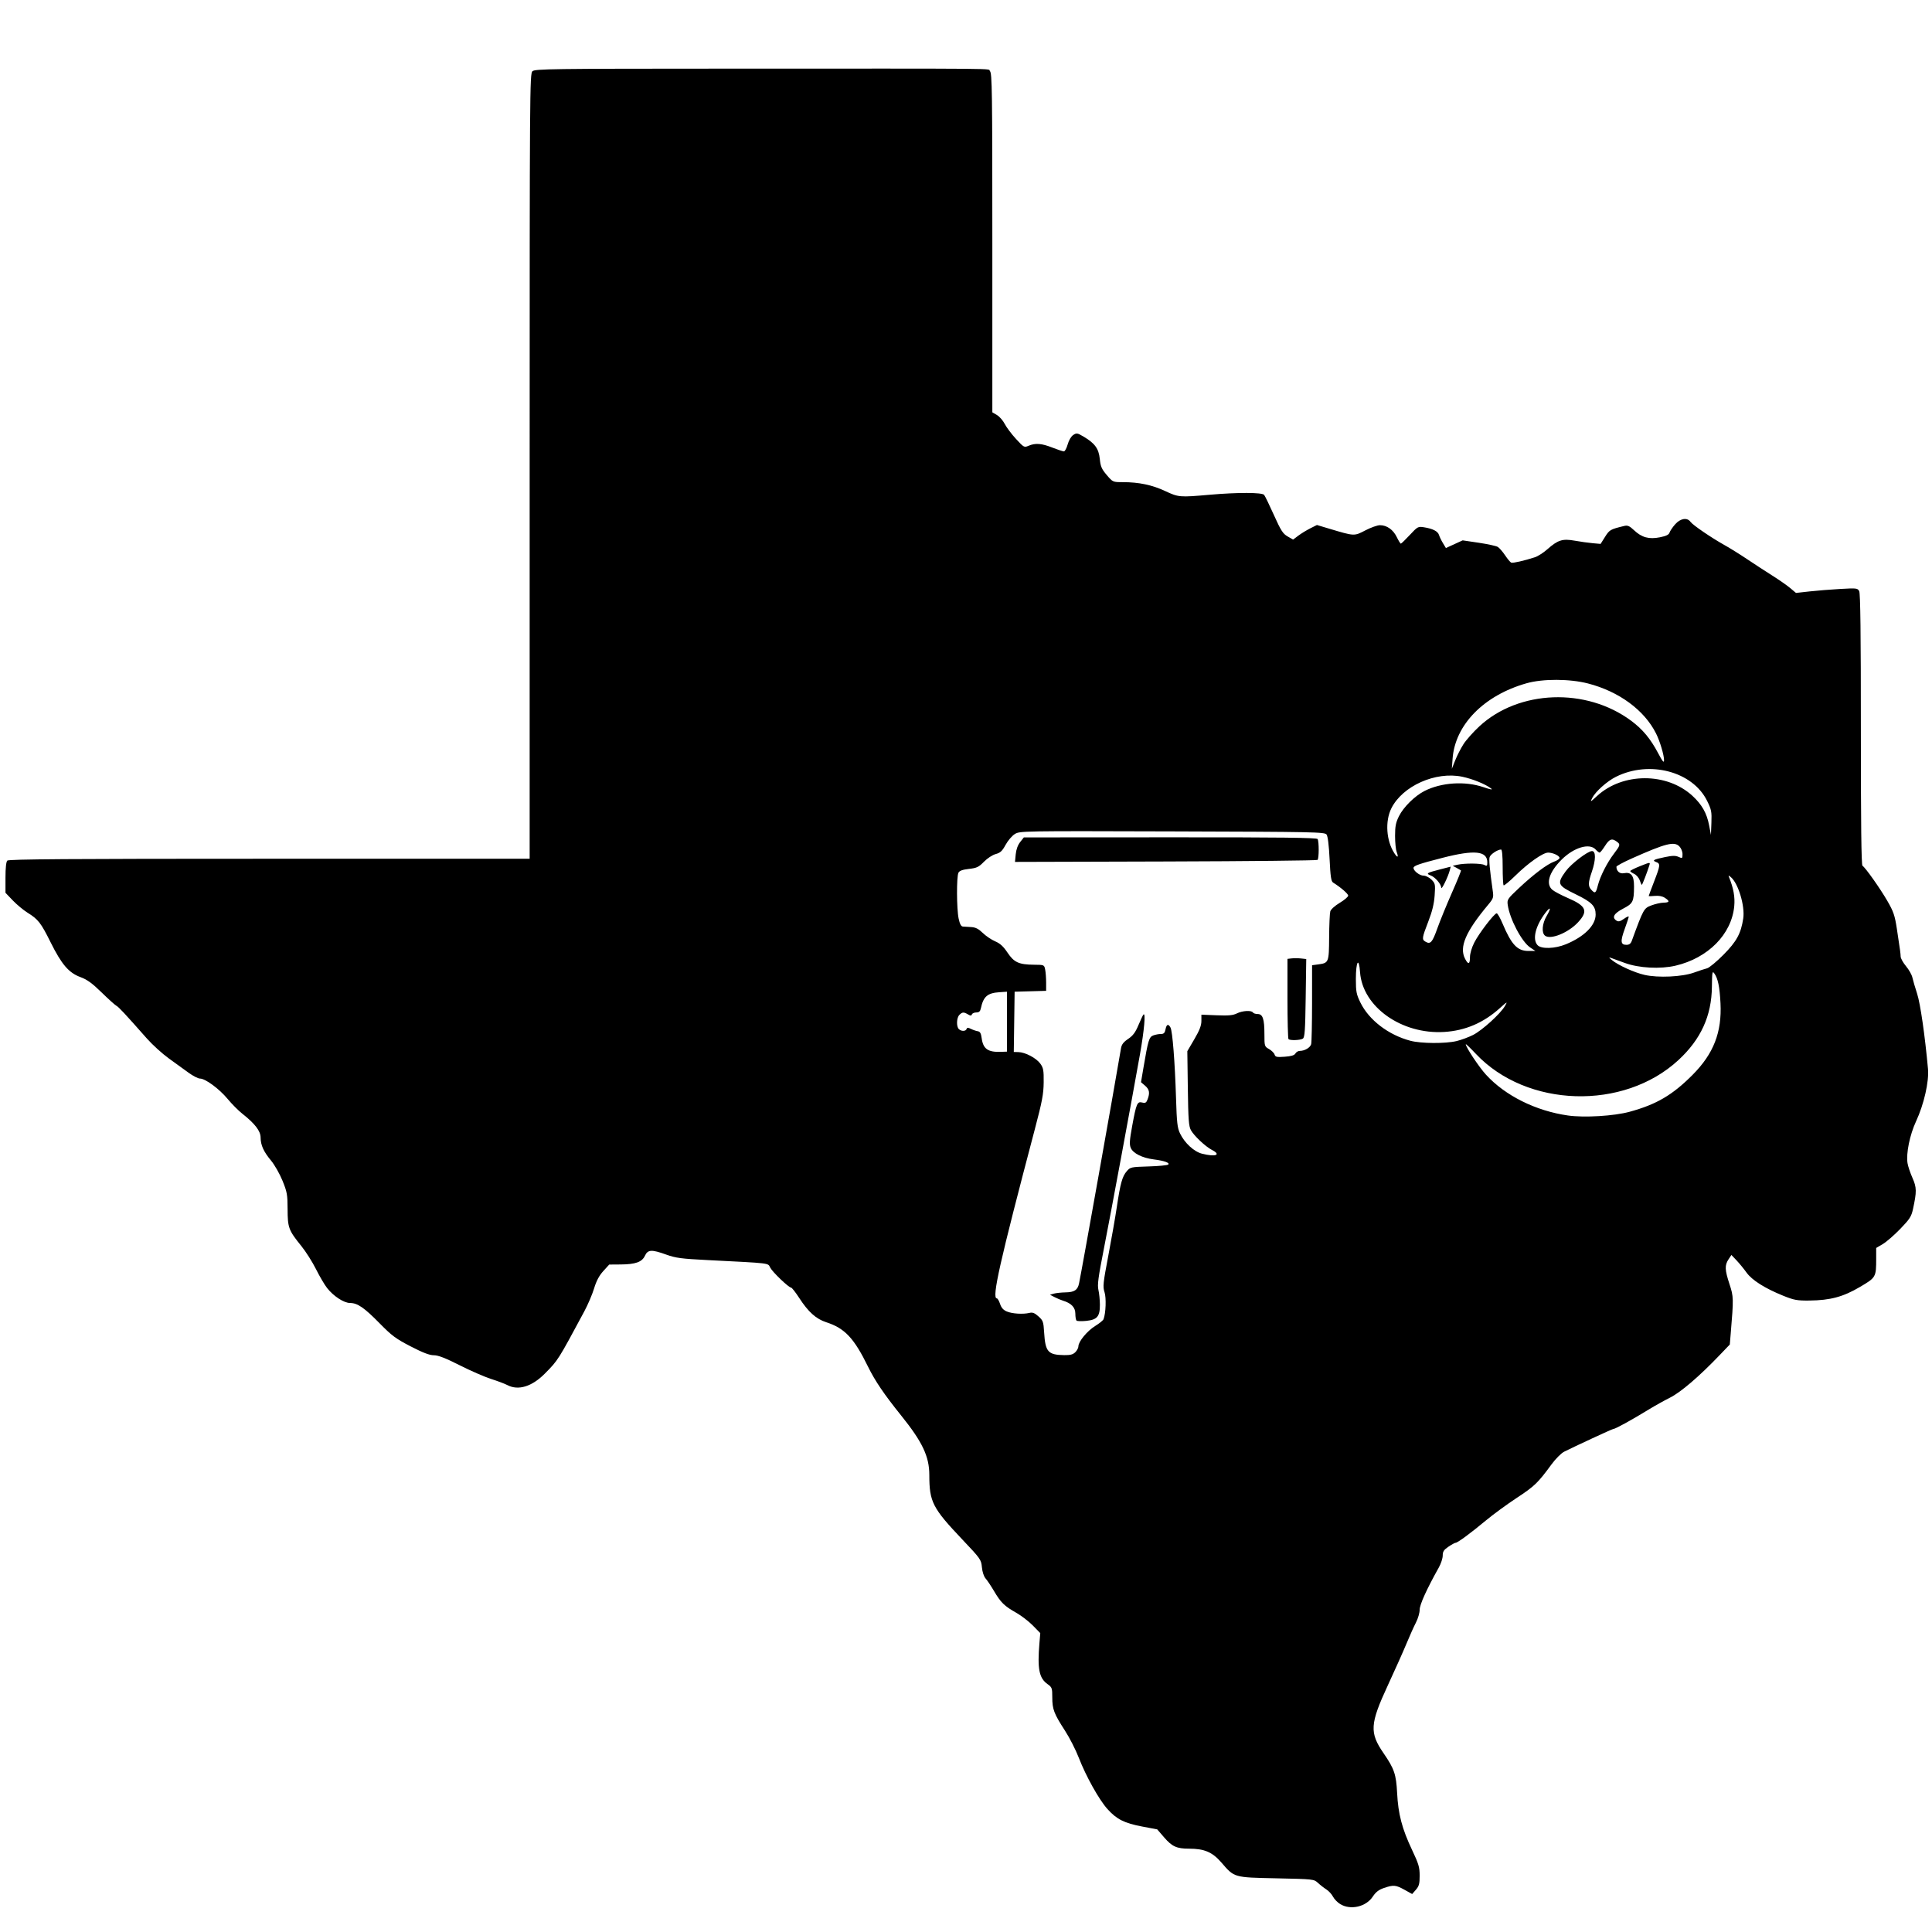
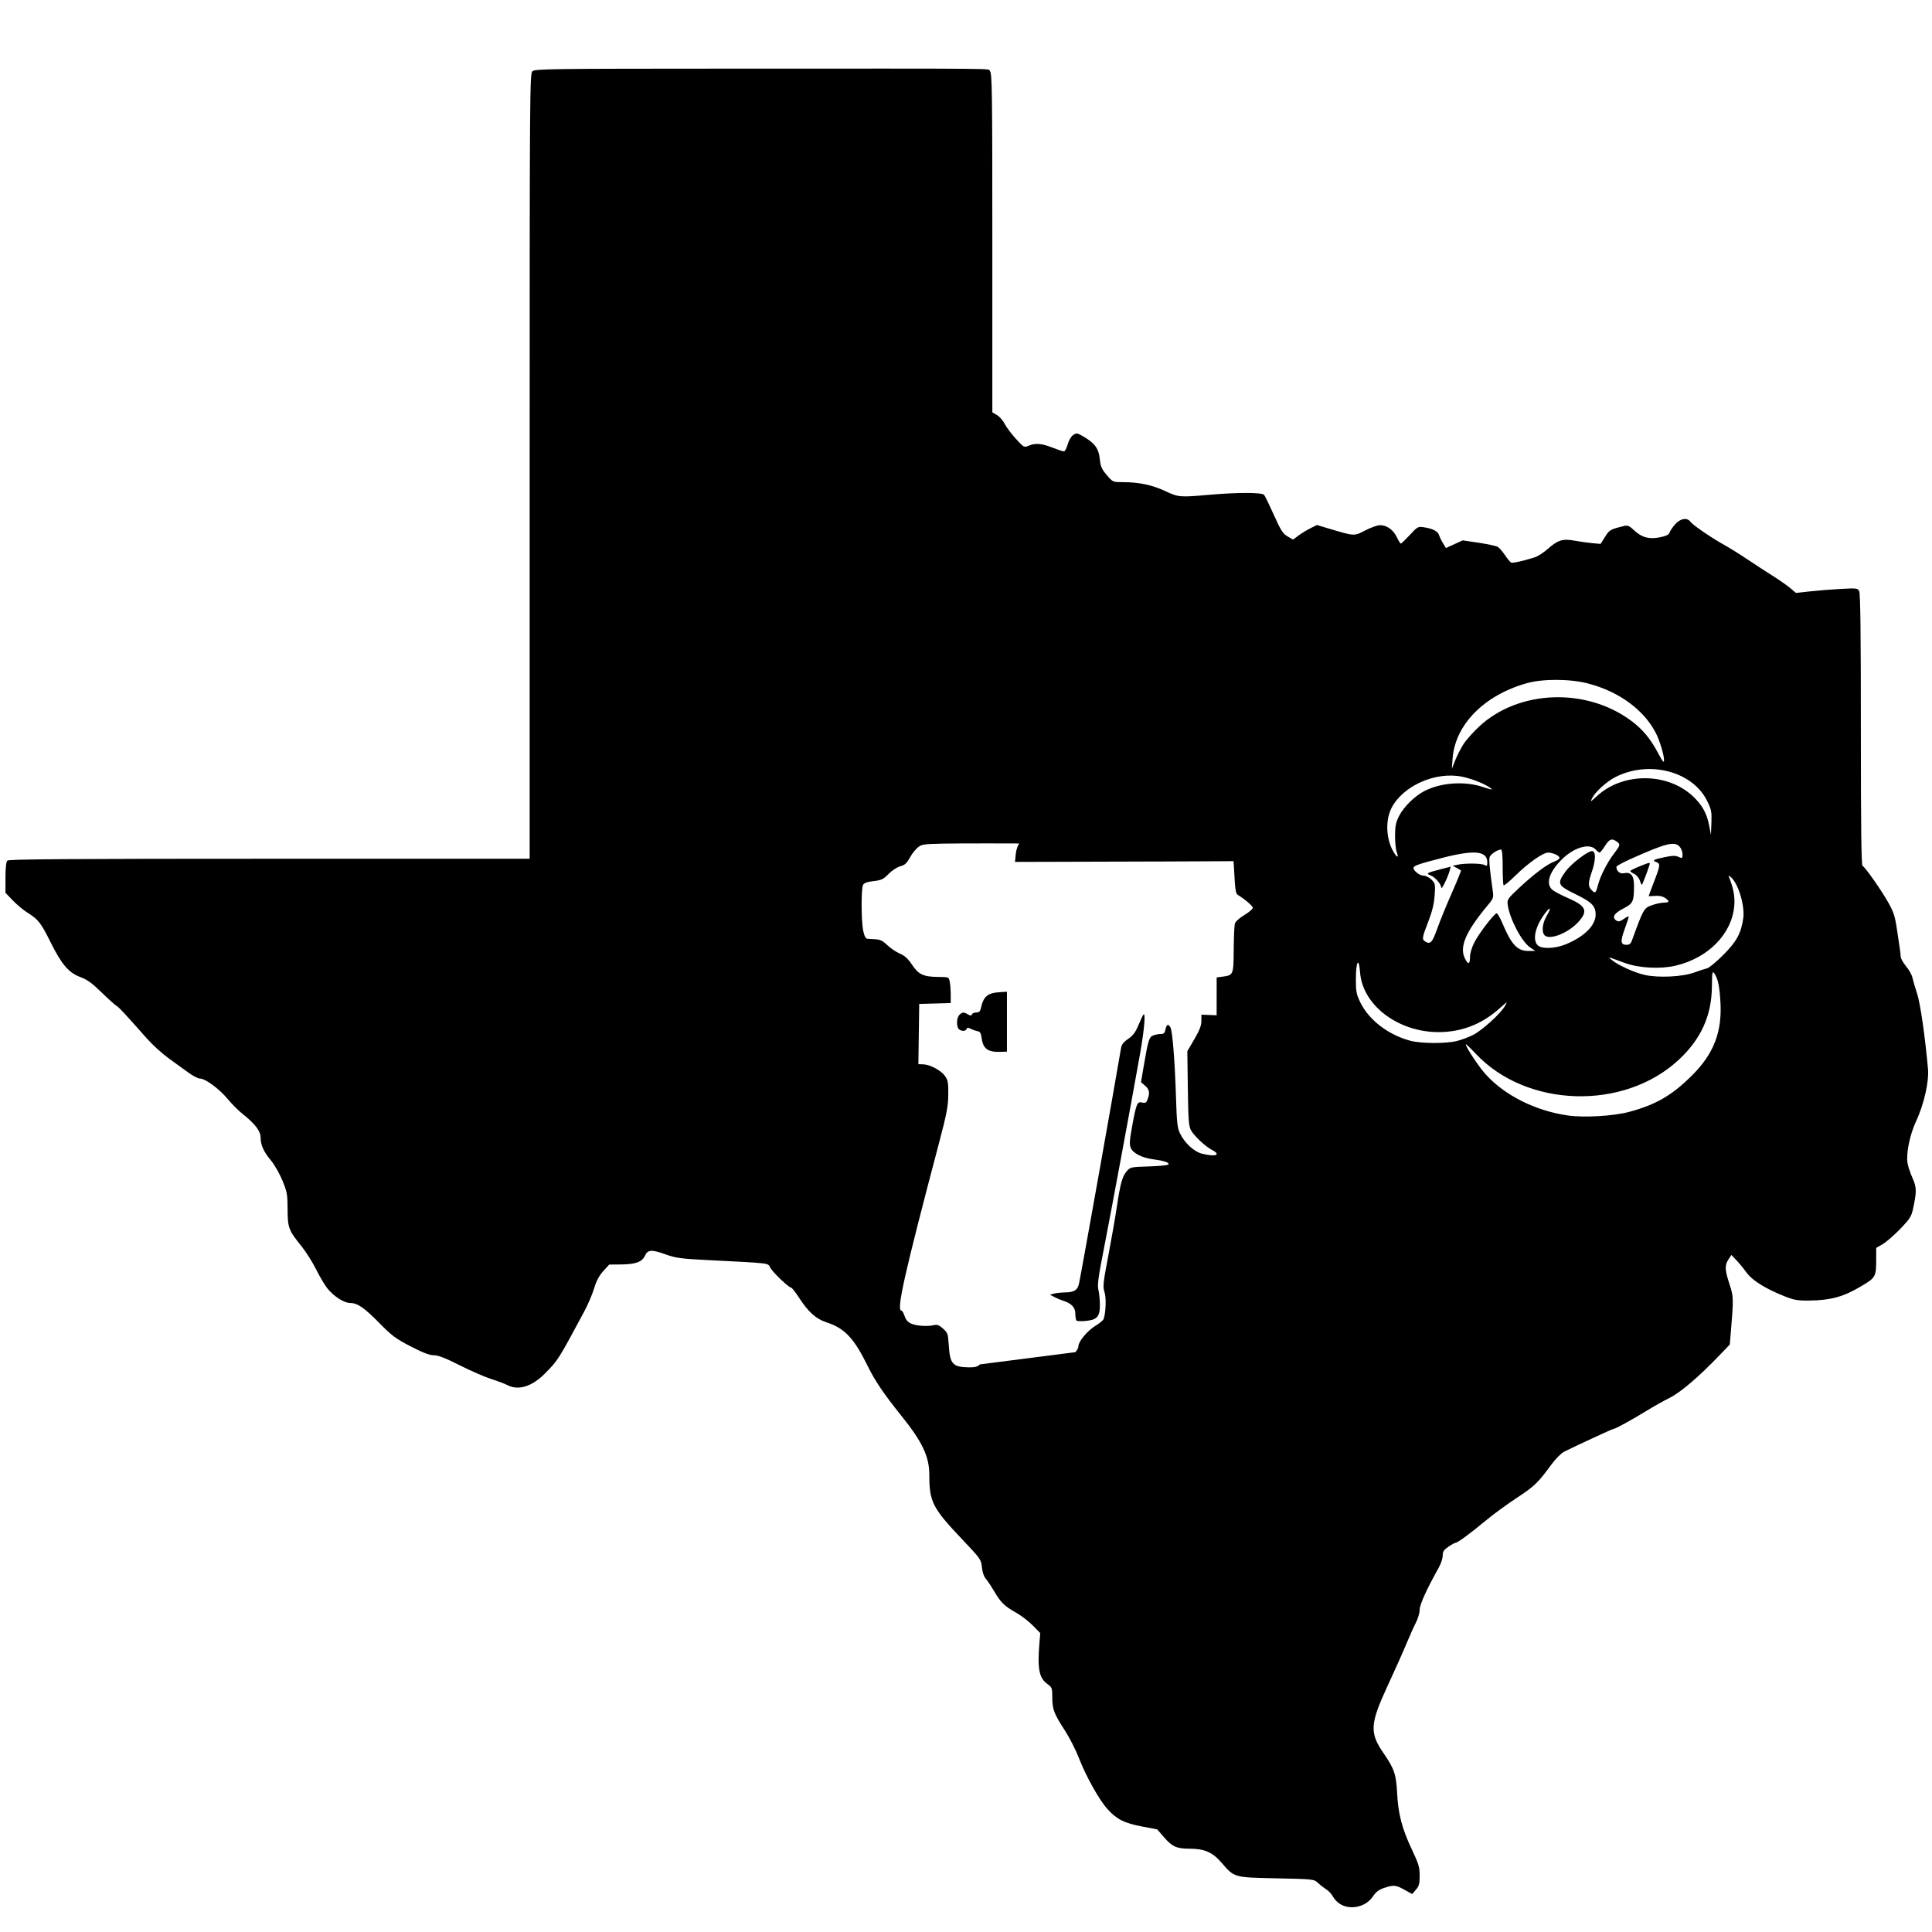
<svg xmlns="http://www.w3.org/2000/svg" xmlns:ns1="http://www.inkscape.org/namespaces/inkscape" xmlns:ns2="http://sodipodi.sourceforge.net/DTD/sodipodi-0.dtd" width="512" height="512" viewBox="0 0 512 512" id="svg1" xml:space="preserve" ns1:version="1.3 (0e150ed6c4, 2023-07-21)" ns2:docname="txnew.svg">
  <defs id="defs1" />
  <g ns1:label="Layer 1" ns1:groupmode="layer" id="layer1">
-     <path style="fill:#000000;stroke-width:1.54" d="m 355.164,504.599 c -0.717,-0.437 -1.579,-1.326 -1.914,-1.975 -0.335,-0.649 -1.123,-1.506 -1.751,-1.904 -0.628,-0.398 -1.628,-1.176 -2.222,-1.729 -1.073,-0.997 -1.157,-1.006 -10.999,-1.218 -11.407,-0.245 -11.111,-0.16 -14.613,-4.203 -2.382,-2.75 -4.498,-3.653 -8.557,-3.653 -3.269,0 -4.496,-0.555 -6.591,-2.982 l -1.84,-2.131 -4.027,-0.762 c -4.699,-0.889 -6.725,-1.913 -9.174,-4.637 -2.225,-2.475 -5.684,-8.676 -7.598,-13.621 -0.803,-2.074 -2.449,-5.297 -3.658,-7.161 -2.903,-4.476 -3.354,-5.66 -3.354,-8.79 0,-2.482 -0.073,-2.685 -1.268,-3.536 -2.231,-1.589 -2.71,-4.039 -2.132,-10.913 l 0.218,-2.595 -1.974,-2.017 c -1.085,-1.109 -3.098,-2.65 -4.473,-3.423 -3.065,-1.724 -4.031,-2.674 -5.824,-5.728 -0.769,-1.31 -1.758,-2.788 -2.197,-3.285 -0.483,-0.547 -0.878,-1.731 -1,-2.999 -0.195,-2.035 -0.347,-2.249 -5.212,-7.381 -7.887,-8.32 -8.719,-9.946 -8.725,-17.063 -0.005,-4.921 -1.821,-8.758 -7.475,-15.784 -4.49,-5.58 -6.922,-9.164 -8.751,-12.9 -3.722,-7.6 -6.169,-10.207 -11.07,-11.795 -2.713,-0.879 -4.77,-2.724 -7.174,-6.434 -0.98,-1.512 -1.952,-2.75 -2.159,-2.75 -0.628,0 -4.924,-4.114 -5.54,-5.306 -0.649,-1.255 0.412,-1.127 -16.6,-1.991 -6.96,-0.353 -8.439,-0.549 -10.921,-1.444 -3.908,-1.41 -4.905,-1.357 -5.674,0.297 -0.775,1.668 -2.486,2.28 -6.462,2.31 l -3,0.022 -1.573,1.731 c -1.098,1.208 -1.833,2.593 -2.433,4.583 -0.473,1.568 -1.647,4.318 -2.61,6.11 -6.981,12.997 -6.918,12.899 -10.423,16.45 -3.428,3.472 -7.059,4.591 -9.957,3.067 -0.672,-0.354 -2.604,-1.081 -4.292,-1.617 -1.688,-0.536 -5.438,-2.17 -8.332,-3.632 -3.809,-1.924 -5.703,-2.658 -6.858,-2.658 -1.145,0 -2.875,-0.661 -6.129,-2.342 -3.94,-2.036 -5.013,-2.831 -8.2,-6.079 -4.117,-4.196 -5.898,-5.425 -7.87,-5.427 -1.631,-0.002 -4.374,-1.787 -6.091,-3.965 -0.666,-0.845 -1.99,-3.094 -2.94,-4.999 -0.951,-1.904 -2.692,-4.654 -3.87,-6.11 -3.39,-4.193 -3.641,-4.864 -3.657,-9.777 -0.012,-3.881 -0.138,-4.582 -1.353,-7.562 -0.736,-1.807 -2.091,-4.19 -3.01,-5.296 -2.009,-2.418 -2.775,-4.112 -2.792,-6.173 -0.014,-1.714 -1.53,-3.676 -4.876,-6.307 -1.008,-0.793 -2.75,-2.548 -3.87,-3.899 -2.218,-2.676 -5.902,-5.388 -7.32,-5.388 -0.491,0 -1.836,-0.687 -2.99,-1.528 -1.154,-0.84 -3.522,-2.554 -5.263,-3.808 -1.741,-1.255 -4.357,-3.629 -5.813,-5.276 -5.908,-6.684 -7.457,-8.346 -8.093,-8.685 -0.366,-0.195 -2.132,-1.789 -3.925,-3.541 -2.494,-2.438 -3.805,-3.388 -5.588,-4.048 -3.103,-1.149 -4.985,-3.344 -7.909,-9.22 -2.579,-5.185 -3.285,-6.09 -6.121,-7.855 -1.085,-0.675 -2.843,-2.137 -3.907,-3.249 l -1.935,-2.023 v -4.021 c 0,-2.585 0.175,-4.196 0.489,-4.51 0.376,-0.376 16.358,-0.489 69.455,-0.489 H 140.364 V 123.561 c 0,-100.027 0.028,-104.043 0.741,-104.687 0.679,-0.614 4.895,-0.671 50.411,-0.684 77.044,-0.021 70.093,-0.085 70.824,0.646 0.574,0.574 0.64,5.265 0.64,45.536 v 44.896 l 1.227,0.725 c 0.675,0.399 1.602,1.459 2.059,2.357 0.458,0.897 1.797,2.681 2.977,3.964 2.084,2.267 2.178,2.318 3.338,1.823 1.806,-0.771 3.423,-0.649 6.286,0.472 1.429,0.56 2.815,1.018 3.079,1.018 0.265,0 0.716,-0.839 1.003,-1.864 0.308,-1.1 0.911,-2.119 1.472,-2.487 0.879,-0.576 1.08,-0.546 2.688,0.402 3.038,1.791 4.067,3.194 4.344,5.922 0.207,2.039 0.494,2.705 1.852,4.294 1.607,1.88 1.608,1.88 4.277,1.883 4.252,0.004 7.723,0.734 11.184,2.348 3.587,1.673 3.8,1.691 11.854,0.987 7.334,-0.641 13.838,-0.627 14.384,0.033 0.236,0.285 1.404,2.69 2.596,5.346 1.843,4.107 2.384,4.953 3.625,5.666 l 1.459,0.838 1.393,-1.045 c 0.766,-0.575 2.187,-1.444 3.158,-1.932 l 1.765,-0.887 3.327,0.995 c 6.638,1.986 6.533,1.981 9.5,0.434 1.454,-0.758 3.198,-1.378 3.875,-1.378 1.827,0 3.508,1.187 4.457,3.148 0.463,0.957 0.949,1.74 1.079,1.74 0.13,0 1.199,-1.034 2.375,-2.298 2.075,-2.229 2.188,-2.29 3.788,-2.034 2.331,0.373 3.655,1.06 3.955,2.051 0.142,0.47 0.61,1.437 1.041,2.149 l 0.783,1.295 2.219,-1.016 2.219,-1.016 4.287,0.637 c 2.358,0.35 4.622,0.846 5.033,1.103 0.41,0.256 1.279,1.259 1.932,2.229 0.652,0.97 1.382,1.842 1.622,1.939 0.431,0.174 3.515,-0.531 6.285,-1.436 0.784,-0.256 2.251,-1.196 3.259,-2.088 2.82,-2.495 4.042,-2.881 7.277,-2.3 1.487,0.267 3.639,0.569 4.783,0.67 l 2.08,0.184 1.179,-1.876 c 1.176,-1.869 1.395,-1.993 5.113,-2.89 0.871,-0.21 1.373,0.015 2.57,1.142 2.046,1.93 3.965,2.452 6.868,1.869 1.658,-0.333 2.359,-0.677 2.54,-1.247 0.138,-0.433 0.803,-1.417 1.478,-2.186 1.399,-1.593 3.195,-1.883 4.074,-0.657 0.624,0.869 5.588,4.257 9.087,6.201 1.344,0.747 4.002,2.403 5.907,3.681 1.904,1.278 4.929,3.249 6.721,4.38 1.792,1.131 3.929,2.623 4.748,3.316 l 1.49,1.259 3.602,-0.399 c 1.981,-0.22 5.65,-0.515 8.154,-0.656 4.315,-0.244 4.574,-0.213 5.001,0.583 0.318,0.594 0.447,11.315 0.442,36.672 -0.004,24.811 0.125,35.915 0.424,36.1 0.774,0.478 4.689,6.014 6.613,9.351 1.616,2.802 1.966,3.83 2.498,7.332 0.917,6.035 0.972,6.439 1.009,7.396 0.022,0.483 0.66,1.629 1.427,2.546 0.766,0.917 1.523,2.264 1.682,2.992 0.159,0.728 0.723,2.659 1.255,4.291 0.855,2.626 2.077,11.077 2.881,19.929 0.304,3.342 -1.069,9.384 -3.151,13.864 -1.679,3.614 -2.685,8.538 -2.272,11.12 0.131,0.819 0.718,2.572 1.304,3.894 1.137,2.564 1.154,3.628 0.135,8.31 -0.423,1.944 -0.869,2.634 -3.385,5.233 -1.594,1.647 -3.677,3.452 -4.629,4.012 l -1.731,1.018 v 2.762 c 0,4.99 -0.044,5.068 -4.327,7.588 -4.455,2.622 -7.842,3.529 -13.393,3.588 -3.239,0.033 -4.046,-0.115 -6.925,-1.277 -4.869,-1.966 -8.282,-4.127 -9.733,-6.16 -0.696,-0.975 -1.879,-2.419 -2.628,-3.21 l -1.363,-1.436 -0.773,1.173 c -1.028,1.56 -0.979,2.779 0.265,6.558 1.098,3.337 1.109,3.743 0.33,13.049 l -0.247,2.955 -2.702,2.823 c -5.39,5.633 -10.255,9.801 -13.13,11.249 -1.553,0.782 -4.058,2.179 -5.567,3.104 -4.704,2.884 -8.962,5.221 -9.522,5.224 -0.261,0.002 -10.296,4.646 -12.971,6.003 -0.793,0.402 -2.274,1.888 -3.359,3.368 -3.609,4.924 -4.483,5.766 -9.197,8.866 -2.588,1.702 -6.289,4.412 -8.225,6.023 -4.043,3.365 -7.469,5.886 -8,5.886 -0.201,0 -1.05,0.465 -1.886,1.033 -1.228,0.835 -1.52,1.286 -1.52,2.349 0,0.724 -0.46,2.138 -1.022,3.142 -3.257,5.822 -5.088,9.864 -5.088,11.23 0,0.811 -0.441,2.327 -0.981,3.368 -0.54,1.041 -1.663,3.543 -2.496,5.559 -0.833,2.016 -3.068,7.016 -4.965,11.11 -4.734,10.214 -4.879,12.511 -1.139,17.948 2.858,4.155 3.354,5.608 3.608,10.569 0.287,5.618 1.3,9.471 3.972,15.113 1.74,3.675 2.002,4.564 2.002,6.801 0,2.144 -0.166,2.763 -0.994,3.716 l -0.994,1.143 -2.019,-1.12 c -2.338,-1.297 -2.918,-1.348 -5.456,-0.484 -1.372,0.467 -2.156,1.072 -2.951,2.273 -1.805,2.728 -5.897,3.672 -8.647,1.996 z M 284.977,358.341 c 0.448,-0.448 0.815,-1.154 0.815,-1.568 0,-1.252 2.339,-4.077 4.451,-5.377 1.093,-0.673 2.087,-1.481 2.208,-1.796 0.606,-1.58 0.753,-5.673 0.257,-7.175 -0.477,-1.446 -0.379,-2.389 1.003,-9.646 0.843,-4.424 1.86,-10.244 2.261,-12.932 0.933,-6.263 1.437,-8.076 2.628,-9.46 0.937,-1.089 1.11,-1.127 5.791,-1.267 2.654,-0.08 4.993,-0.303 5.197,-0.498 0.492,-0.469 -1.034,-1.013 -3.834,-1.366 -3.03,-0.382 -5.5,-1.619 -6.093,-3.051 -0.385,-0.93 -0.314,-2.039 0.374,-5.789 1.099,-5.994 1.342,-6.564 2.653,-6.235 0.84,0.211 1.089,0.066 1.43,-0.832 0.657,-1.729 0.491,-2.636 -0.664,-3.63 l -1.078,-0.927 0.651,-3.84 c 1.236,-7.293 1.49,-8.132 2.589,-8.549 0.553,-0.21 1.457,-0.382 2.008,-0.382 0.788,0 1.054,-0.262 1.246,-1.222 0.278,-1.39 0.747,-1.561 1.325,-0.481 0.53,0.991 1.168,9.117 1.46,18.609 0.204,6.626 0.357,7.986 1.064,9.449 1.235,2.556 3.714,4.835 5.843,5.371 3.6,0.907 5.159,0.317 2.625,-0.994 -1.733,-0.896 -4.757,-3.739 -5.586,-5.25 -0.572,-1.044 -0.703,-2.824 -0.815,-11.085 l -0.134,-9.842 1.865,-3.185 c 1.385,-2.365 1.865,-3.611 1.865,-4.838 v -1.652 l 4.041,0.162 c 3.149,0.127 4.332,0.018 5.358,-0.495 1.471,-0.734 3.861,-0.874 4.247,-0.25 0.138,0.224 0.704,0.407 1.256,0.407 1.36,0 1.799,1.303 1.799,5.341 0,3.188 0.022,3.265 1.223,3.945 0.673,0.382 1.333,1.035 1.468,1.453 0.212,0.657 0.574,0.735 2.692,0.582 1.735,-0.125 2.558,-0.376 2.83,-0.861 0.21,-0.376 0.731,-0.684 1.158,-0.684 1.302,0 2.769,-0.866 3.014,-1.781 0.128,-0.477 0.235,-5.38 0.238,-10.895 l 0.004,-10.029 1.645,-0.221 c 2.78,-0.373 2.831,-0.5 2.876,-7.167 0.022,-3.277 0.16,-6.374 0.306,-6.881 0.152,-0.53 1.216,-1.493 2.505,-2.266 1.232,-0.739 2.24,-1.598 2.24,-1.909 0,-0.49 -1.946,-2.175 -3.995,-3.458 -0.523,-0.327 -0.706,-1.547 -0.931,-6.213 -0.176,-3.655 -0.473,-6.069 -0.801,-6.518 -0.489,-0.669 -3.003,-0.72 -40.904,-0.835 -39.942,-0.121 -40.397,-0.113 -41.717,0.703 -0.734,0.454 -1.833,1.741 -2.443,2.861 -0.899,1.652 -1.395,2.114 -2.627,2.445 -0.859,0.231 -2.207,1.114 -3.106,2.035 -1.384,1.417 -1.894,1.661 -3.976,1.896 -1.693,0.192 -2.502,0.484 -2.781,1.004 -0.533,0.995 -0.498,9.623 0.049,12.173 0.308,1.437 0.646,2.07 1.12,2.099 0.374,0.022 1.375,0.086 2.225,0.139 1.148,0.072 1.934,0.474 3.055,1.564 0.83,0.807 2.306,1.804 3.279,2.216 1.301,0.55 2.164,1.339 3.259,2.976 1.743,2.609 3.011,3.189 7.039,3.224 2.69,0.022 2.7,0.025 2.953,1.296 0.14,0.7 0.254,2.252 0.254,3.448 v 2.175 l -4.175,0.116 -4.175,0.116 -0.11,7.983 -0.11,7.983 1.25,0.036 c 1.829,0.052 4.734,1.596 5.791,3.077 0.8,1.121 0.914,1.766 0.881,4.955 -0.033,3.082 -0.407,5.062 -2.351,12.424 -9.312,35.267 -11.456,44.809 -10.067,44.809 0.207,0 0.593,0.659 0.859,1.465 0.343,1.04 0.865,1.625 1.799,2.015 1.439,0.601 4.297,0.778 5.981,0.37 0.828,-0.201 1.37,0.008 2.391,0.92 1.218,1.089 1.334,1.412 1.505,4.214 0.317,5.195 1.017,5.993 5.319,6.057 1.625,0.025 2.334,-0.164 2.953,-0.783 z m 0.306,-8.377 c -0.168,-0.173 -0.306,-1.004 -0.306,-1.848 0,-1.629 -1.076,-2.759 -3.259,-3.421 -0.56,-0.17 -1.568,-0.594 -2.24,-0.942 l -1.222,-0.634 1.018,-0.293 c 0.56,-0.161 1.968,-0.311 3.128,-0.333 2.332,-0.045 3.19,-0.618 3.558,-2.379 0.744,-3.557 9.29,-51.456 11.123,-62.34 0.165,-0.981 0.666,-1.631 1.892,-2.454 1.273,-0.855 1.917,-1.719 2.724,-3.651 0.581,-1.392 1.181,-2.656 1.333,-2.808 0.623,-0.623 0.205,4.158 -0.915,10.464 -2.258,12.717 -7.8,42.578 -9.6,51.722 -1.475,7.494 -1.734,9.463 -1.423,10.795 0.209,0.896 0.386,2.663 0.391,3.927 0.015,3.123 -0.723,3.986 -3.657,4.282 -1.232,0.125 -2.378,0.086 -2.546,-0.087 z m 56.182,-74.589 c -0.15,-0.15 -0.272,-4.995 -0.272,-10.768 v -10.496 l 1.12,-0.129 c 0.616,-0.071 1.736,-0.061 2.488,0.022 l 1.368,0.151 -0.149,10.355 c -0.124,8.626 -0.25,10.419 -0.757,10.739 -0.698,0.442 -3.394,0.53 -3.799,0.126 z m -72.287,-48.968 c 0.123,-1.284 0.547,-2.456 1.173,-3.248 l 0.98,-1.239 38.777,-0.022 c 29.268,-0.018 38.849,0.094 39.072,0.456 0.39,0.631 0.382,5.138 -0.011,5.53 -0.168,0.168 -18.279,0.356 -40.246,0.419 l -39.94,0.114 z m 162.68,68.226 c 7.132,-1.945 11.368,-4.43 16.714,-9.806 5.548,-5.579 7.764,-11.271 7.378,-18.952 -0.222,-4.415 -0.679,-6.602 -1.663,-7.946 -0.498,-0.681 -0.572,-0.249 -0.612,3.554 -0.082,7.731 -2.923,13.954 -8.883,19.459 -14.522,13.413 -40.187,12.632 -53.644,-1.633 -1.486,-1.575 -2.701,-2.733 -2.701,-2.574 0,0.769 3.488,6.022 5.355,8.064 5.087,5.566 13.195,9.604 21.723,10.819 4.328,0.616 12.201,0.142 16.333,-0.985 z m -165.008,-23.875 v -7.944 l -2.037,0.136 c -3.123,0.208 -4.207,1.152 -4.868,4.243 -0.18,0.844 -0.481,1.12 -1.216,1.12 -0.537,0 -1.06,0.229 -1.161,0.509 -0.147,0.407 -0.357,0.407 -1.047,0 -1.124,-0.664 -1.497,-0.642 -2.27,0.131 -0.756,0.756 -0.849,3.062 -0.151,3.759 0.639,0.639 1.841,0.627 2.058,-0.022 0.135,-0.401 0.38,-0.405 1.154,-0.022 0.541,0.269 1.35,0.546 1.798,0.616 0.619,0.097 0.87,0.54 1.044,1.839 0.38,2.838 1.648,3.746 5.067,3.629 l 1.629,-0.056 z m 119.153,5.137 c 1.232,-0.296 3.203,-1.025 4.378,-1.621 2.421,-1.228 7.24,-5.602 8.43,-7.652 0.756,-1.302 0.693,-1.275 -1.396,0.597 -4.306,3.858 -9.139,5.92 -14.672,6.26 -11.317,0.694 -21.659,-6.649 -22.317,-15.847 -0.3,-4.198 -1.106,-2.856 -1.106,1.843 0,3.316 0.138,4.029 1.193,6.192 2.274,4.66 7.442,8.613 13.268,10.15 2.817,0.743 9.275,0.785 12.221,0.078 z m 62.937,-18.154 c 1.344,-0.486 2.899,-0.994 3.455,-1.128 0.556,-0.134 2.504,-1.747 4.329,-3.584 3.493,-3.517 4.656,-5.648 5.253,-9.633 0.494,-3.296 -1.319,-9.324 -3.294,-10.955 -0.62,-0.512 -0.678,-0.509 -0.463,0.025 1.19,2.962 1.6,5.251 1.374,7.676 -0.695,7.444 -6.92,13.751 -15.567,15.774 -4.041,0.945 -9.679,0.643 -13.417,-0.718 -1.568,-0.571 -3.218,-1.171 -3.666,-1.332 -0.656,-0.236 -0.616,-0.129 0.204,0.546 1.676,1.381 5.941,3.323 8.657,3.942 3.623,0.826 9.983,0.529 13.137,-0.612 z m -59.382,-4.079 c 0,-0.958 0.46,-2.525 1.13,-3.849 1.25,-2.47 5.312,-7.774 5.953,-7.774 0.224,0 0.926,1.226 1.558,2.725 2.363,5.602 3.927,7.255 6.861,7.255 h 1.838 l -1.384,-0.93 c -2.247,-1.51 -5.421,-7.542 -5.951,-11.312 -0.193,-1.372 -0.036,-1.604 2.996,-4.446 3.909,-3.664 7.45,-6.321 9.328,-7 0.774,-0.28 1.408,-0.718 1.408,-0.973 0,-0.585 -1.772,-1.409 -3.028,-1.409 -1.356,0 -5.243,2.729 -8.637,6.064 -1.599,1.571 -3.019,2.743 -3.157,2.605 -0.138,-0.138 -0.25,-2.328 -0.25,-4.867 0,-2.952 -0.154,-4.617 -0.428,-4.617 -0.898,0 -2.784,1.247 -3.023,1.999 -0.223,0.7 0.015,3.25 0.831,9.011 0.242,1.708 0.149,1.98 -1.254,3.66 -5.952,7.124 -7.689,11.191 -6.095,14.273 0.853,1.649 1.304,1.506 1.304,-0.414 z m 25.405,-3.414 c 4.887,-2.01 7.891,-5.003 7.901,-7.871 0.008,-2.252 -1.03,-3.312 -5.255,-5.367 -4.882,-2.375 -5.071,-2.812 -2.662,-6.138 1.409,-1.945 5.823,-5.331 6.949,-5.331 1.054,0 1.035,2.362 -0.045,5.499 -0.991,2.879 -1.017,3.785 -0.141,4.754 0.989,1.093 1.216,0.945 1.739,-1.135 0.611,-2.426 2.437,-6.03 4.279,-8.442 1.597,-2.092 1.699,-2.419 0.946,-3.021 -1.415,-1.132 -2.122,-0.934 -3.297,0.923 -0.636,1.006 -1.295,1.829 -1.464,1.829 -0.169,0 -0.639,-0.367 -1.044,-0.815 -1.635,-1.806 -5.807,-0.551 -9.075,2.729 -3.267,3.279 -4.21,6.348 -2.433,7.92 0.504,0.446 2.383,1.444 4.175,2.218 4.858,2.097 5.416,3.433 2.675,6.406 -2.589,2.809 -7.351,4.73 -8.782,3.542 -0.942,-0.782 -0.739,-3.181 0.44,-5.193 1.275,-2.176 1.078,-2.676 -0.328,-0.83 -2.624,3.447 -3.491,6.985 -2.089,8.534 0.981,1.084 4.608,0.982 7.51,-0.211 z m 17.502,-0.979 c 3.072,-8.386 3.17,-8.564 5.137,-9.315 1.022,-0.39 2.478,-0.722 3.236,-0.738 1.639,-0.033 1.74,-0.385 0.367,-1.285 -0.652,-0.427 -1.595,-0.608 -2.648,-0.508 -0.899,0.086 -1.635,0.099 -1.635,0.029 0,-0.07 0.642,-1.789 1.426,-3.82 1.671,-4.327 1.715,-4.751 0.541,-5.185 -1.147,-0.424 -0.679,-0.682 2.392,-1.316 1.938,-0.4 2.757,-0.411 3.56,-0.045 0.992,0.452 1.043,0.416 1.043,-0.738 0,-0.685 -0.368,-1.582 -0.845,-2.059 -1.361,-1.361 -3.586,-0.797 -12.496,3.166 -2.296,1.022 -4.175,2.029 -4.175,2.239 0,1.152 0.876,1.925 1.943,1.717 1.98,-0.387 2.744,0.615 2.723,3.569 -0.029,3.988 -0.265,4.459 -2.921,5.837 -2.446,1.269 -3.019,2.344 -1.696,3.179 0.494,0.312 0.979,0.188 1.935,-0.493 0.702,-0.5 1.277,-0.758 1.278,-0.575 9.6e-4,0.183 -0.479,1.656 -1.068,3.272 -1.189,3.267 -1.09,4.19 0.452,4.19 0.765,0 1.15,-0.297 1.452,-1.12 z m 2.075,-15.988 c -0.234,-0.672 -0.894,-1.434 -1.466,-1.695 -0.572,-0.261 -1.04,-0.597 -1.04,-0.747 0,-0.15 1.2,-0.75 2.666,-1.331 2.661,-1.056 2.666,-1.056 2.392,-0.17 -0.531,1.721 -1.86,5.165 -1.992,5.165 -0.074,0 -0.326,-0.549 -0.56,-1.221 z m -53.654,12.82 c 0.721,-2.022 2.466,-6.292 3.877,-9.488 1.411,-3.196 2.496,-5.87 2.412,-5.943 -0.084,-0.072 -0.611,-0.378 -1.171,-0.679 l -1.018,-0.547 1.222,-0.274 c 1.957,-0.439 6.297,-0.408 7.156,0.051 0.689,0.369 0.788,0.283 0.788,-0.681 0,-3.047 -3.385,-3.389 -11.898,-1.2 -6.273,1.613 -7.656,2.095 -7.656,2.671 0,0.793 1.633,2.047 2.666,2.047 0.573,0 1.51,0.473 2.092,1.056 0.999,0.999 1.044,1.224 0.842,4.175 -0.153,2.226 -0.635,4.211 -1.685,6.929 -1.681,4.351 -1.738,4.752 -0.758,5.329 1.325,0.782 1.816,0.241 3.132,-3.446 z m 1.077,-10.831 c -0.049,-0.975 -1.623,-2.81 -2.791,-3.254 -1.362,-0.518 -1.088,-0.703 2.35,-1.587 l 2.925,-0.752 -0.248,0.986 c -0.407,1.623 -2.2,5.317 -2.236,4.607 z m -11.835,-9.496 c -0.23,-0.606 -0.419,-2.52 -0.419,-4.254 0,-2.559 0.195,-3.543 1.035,-5.229 1.199,-2.406 4.181,-5.35 6.749,-6.663 4.448,-2.274 10.748,-2.686 15.63,-1.023 1.902,0.648 2.576,0.764 2.037,0.35 -1.511,-1.159 -4.888,-2.533 -7.643,-3.111 -7.054,-1.479 -15.832,2.435 -18.794,8.378 -1.703,3.418 -1.35,8.616 0.81,11.912 0.854,1.304 1.158,1.119 0.595,-0.361 z m 82.277,-13.532 c -3.841,-7.803 -15.282,-10.82 -24.174,-6.375 -2.361,1.18 -5.382,3.879 -6.267,5.598 -0.604,1.174 -0.532,1.145 1.282,-0.523 6.811,-6.26 18.51,-6.271 25.288,-0.022 2.486,2.291 3.784,4.583 4.392,7.753 l 0.497,2.591 0.121,-3.233 c 0.109,-2.921 -9.6e-4,-3.48 -1.137,-5.788 z m -64.577,-15.013 c 0.713,-1.12 2.614,-3.256 4.224,-4.747 10.449,-9.672 28.311,-10.327 40.219,-1.476 3.05,2.267 5.102,4.73 7.141,8.572 1.201,2.262 1.567,2.704 1.575,1.901 0.015,-1.36 -1.081,-5.032 -2.117,-7.101 -3.101,-6.191 -9.834,-11.138 -18.036,-13.251 -4.854,-1.251 -11.985,-1.273 -16.294,-0.05 -11.29,3.203 -18.928,10.992 -19.589,19.976 l -0.198,2.694 0.89,-2.24 c 0.489,-1.232 1.473,-3.157 2.186,-4.277 z" id="path1" />
+     <path style="fill:#000000;stroke-width:1.54" d="m 355.164,504.599 c -0.717,-0.437 -1.579,-1.326 -1.914,-1.975 -0.335,-0.649 -1.123,-1.506 -1.751,-1.904 -0.628,-0.398 -1.628,-1.176 -2.222,-1.729 -1.073,-0.997 -1.157,-1.006 -10.999,-1.218 -11.407,-0.245 -11.111,-0.16 -14.613,-4.203 -2.382,-2.75 -4.498,-3.653 -8.557,-3.653 -3.269,0 -4.496,-0.555 -6.591,-2.982 l -1.84,-2.131 -4.027,-0.762 c -4.699,-0.889 -6.725,-1.913 -9.174,-4.637 -2.225,-2.475 -5.684,-8.676 -7.598,-13.621 -0.803,-2.074 -2.449,-5.297 -3.658,-7.161 -2.903,-4.476 -3.354,-5.66 -3.354,-8.79 0,-2.482 -0.073,-2.685 -1.268,-3.536 -2.231,-1.589 -2.71,-4.039 -2.132,-10.913 l 0.218,-2.595 -1.974,-2.017 c -1.085,-1.109 -3.098,-2.65 -4.473,-3.423 -3.065,-1.724 -4.031,-2.674 -5.824,-5.728 -0.769,-1.31 -1.758,-2.788 -2.197,-3.285 -0.483,-0.547 -0.878,-1.731 -1,-2.999 -0.195,-2.035 -0.347,-2.249 -5.212,-7.381 -7.887,-8.32 -8.719,-9.946 -8.725,-17.063 -0.005,-4.921 -1.821,-8.758 -7.475,-15.784 -4.49,-5.58 -6.922,-9.164 -8.751,-12.9 -3.722,-7.6 -6.169,-10.207 -11.07,-11.795 -2.713,-0.879 -4.77,-2.724 -7.174,-6.434 -0.98,-1.512 -1.952,-2.75 -2.159,-2.75 -0.628,0 -4.924,-4.114 -5.54,-5.306 -0.649,-1.255 0.412,-1.127 -16.6,-1.991 -6.96,-0.353 -8.439,-0.549 -10.921,-1.444 -3.908,-1.41 -4.905,-1.357 -5.674,0.297 -0.775,1.668 -2.486,2.28 -6.462,2.31 l -3,0.022 -1.573,1.731 c -1.098,1.208 -1.833,2.593 -2.433,4.583 -0.473,1.568 -1.647,4.318 -2.61,6.11 -6.981,12.997 -6.918,12.899 -10.423,16.45 -3.428,3.472 -7.059,4.591 -9.957,3.067 -0.672,-0.354 -2.604,-1.081 -4.292,-1.617 -1.688,-0.536 -5.438,-2.17 -8.332,-3.632 -3.809,-1.924 -5.703,-2.658 -6.858,-2.658 -1.145,0 -2.875,-0.661 -6.129,-2.342 -3.94,-2.036 -5.013,-2.831 -8.2,-6.079 -4.117,-4.196 -5.898,-5.425 -7.87,-5.427 -1.631,-0.002 -4.374,-1.787 -6.091,-3.965 -0.666,-0.845 -1.99,-3.094 -2.94,-4.999 -0.951,-1.904 -2.692,-4.654 -3.87,-6.11 -3.39,-4.193 -3.641,-4.864 -3.657,-9.777 -0.012,-3.881 -0.138,-4.582 -1.353,-7.562 -0.736,-1.807 -2.091,-4.19 -3.01,-5.296 -2.009,-2.418 -2.775,-4.112 -2.792,-6.173 -0.014,-1.714 -1.53,-3.676 -4.876,-6.307 -1.008,-0.793 -2.75,-2.548 -3.87,-3.899 -2.218,-2.676 -5.902,-5.388 -7.32,-5.388 -0.491,0 -1.836,-0.687 -2.99,-1.528 -1.154,-0.84 -3.522,-2.554 -5.263,-3.808 -1.741,-1.255 -4.357,-3.629 -5.813,-5.276 -5.908,-6.684 -7.457,-8.346 -8.093,-8.685 -0.366,-0.195 -2.132,-1.789 -3.925,-3.541 -2.494,-2.438 -3.805,-3.388 -5.588,-4.048 -3.103,-1.149 -4.985,-3.344 -7.909,-9.22 -2.579,-5.185 -3.285,-6.09 -6.121,-7.855 -1.085,-0.675 -2.843,-2.137 -3.907,-3.249 l -1.935,-2.023 v -4.021 c 0,-2.585 0.175,-4.196 0.489,-4.51 0.376,-0.376 16.358,-0.489 69.455,-0.489 H 140.364 V 123.561 c 0,-100.027 0.028,-104.043 0.741,-104.687 0.679,-0.614 4.895,-0.671 50.411,-0.684 77.044,-0.021 70.093,-0.085 70.824,0.646 0.574,0.574 0.64,5.265 0.64,45.536 v 44.896 l 1.227,0.725 c 0.675,0.399 1.602,1.459 2.059,2.357 0.458,0.897 1.797,2.681 2.977,3.964 2.084,2.267 2.178,2.318 3.338,1.823 1.806,-0.771 3.423,-0.649 6.286,0.472 1.429,0.56 2.815,1.018 3.079,1.018 0.265,0 0.716,-0.839 1.003,-1.864 0.308,-1.1 0.911,-2.119 1.472,-2.487 0.879,-0.576 1.08,-0.546 2.688,0.402 3.038,1.791 4.067,3.194 4.344,5.922 0.207,2.039 0.494,2.705 1.852,4.294 1.607,1.88 1.608,1.88 4.277,1.883 4.252,0.004 7.723,0.734 11.184,2.348 3.587,1.673 3.8,1.691 11.854,0.987 7.334,-0.641 13.838,-0.627 14.384,0.033 0.236,0.285 1.404,2.69 2.596,5.346 1.843,4.107 2.384,4.953 3.625,5.666 l 1.459,0.838 1.393,-1.045 c 0.766,-0.575 2.187,-1.444 3.158,-1.932 l 1.765,-0.887 3.327,0.995 c 6.638,1.986 6.533,1.981 9.5,0.434 1.454,-0.758 3.198,-1.378 3.875,-1.378 1.827,0 3.508,1.187 4.457,3.148 0.463,0.957 0.949,1.74 1.079,1.74 0.13,0 1.199,-1.034 2.375,-2.298 2.075,-2.229 2.188,-2.29 3.788,-2.034 2.331,0.373 3.655,1.06 3.955,2.051 0.142,0.47 0.61,1.437 1.041,2.149 l 0.783,1.295 2.219,-1.016 2.219,-1.016 4.287,0.637 c 2.358,0.35 4.622,0.846 5.033,1.103 0.41,0.256 1.279,1.259 1.932,2.229 0.652,0.97 1.382,1.842 1.622,1.939 0.431,0.174 3.515,-0.531 6.285,-1.436 0.784,-0.256 2.251,-1.196 3.259,-2.088 2.82,-2.495 4.042,-2.881 7.277,-2.3 1.487,0.267 3.639,0.569 4.783,0.67 l 2.08,0.184 1.179,-1.876 c 1.176,-1.869 1.395,-1.993 5.113,-2.89 0.871,-0.21 1.373,0.015 2.57,1.142 2.046,1.93 3.965,2.452 6.868,1.869 1.658,-0.333 2.359,-0.677 2.54,-1.247 0.138,-0.433 0.803,-1.417 1.478,-2.186 1.399,-1.593 3.195,-1.883 4.074,-0.657 0.624,0.869 5.588,4.257 9.087,6.201 1.344,0.747 4.002,2.403 5.907,3.681 1.904,1.278 4.929,3.249 6.721,4.38 1.792,1.131 3.929,2.623 4.748,3.316 l 1.49,1.259 3.602,-0.399 c 1.981,-0.22 5.65,-0.515 8.154,-0.656 4.315,-0.244 4.574,-0.213 5.001,0.583 0.318,0.594 0.447,11.315 0.442,36.672 -0.004,24.811 0.125,35.915 0.424,36.1 0.774,0.478 4.689,6.014 6.613,9.351 1.616,2.802 1.966,3.83 2.498,7.332 0.917,6.035 0.972,6.439 1.009,7.396 0.022,0.483 0.66,1.629 1.427,2.546 0.766,0.917 1.523,2.264 1.682,2.992 0.159,0.728 0.723,2.659 1.255,4.291 0.855,2.626 2.077,11.077 2.881,19.929 0.304,3.342 -1.069,9.384 -3.151,13.864 -1.679,3.614 -2.685,8.538 -2.272,11.12 0.131,0.819 0.718,2.572 1.304,3.894 1.137,2.564 1.154,3.628 0.135,8.31 -0.423,1.944 -0.869,2.634 -3.385,5.233 -1.594,1.647 -3.677,3.452 -4.629,4.012 l -1.731,1.018 v 2.762 c 0,4.99 -0.044,5.068 -4.327,7.588 -4.455,2.622 -7.842,3.529 -13.393,3.588 -3.239,0.033 -4.046,-0.115 -6.925,-1.277 -4.869,-1.966 -8.282,-4.127 -9.733,-6.16 -0.696,-0.975 -1.879,-2.419 -2.628,-3.21 l -1.363,-1.436 -0.773,1.173 c -1.028,1.56 -0.979,2.779 0.265,6.558 1.098,3.337 1.109,3.743 0.33,13.049 l -0.247,2.955 -2.702,2.823 c -5.39,5.633 -10.255,9.801 -13.13,11.249 -1.553,0.782 -4.058,2.179 -5.567,3.104 -4.704,2.884 -8.962,5.221 -9.522,5.224 -0.261,0.002 -10.296,4.646 -12.971,6.003 -0.793,0.402 -2.274,1.888 -3.359,3.368 -3.609,4.924 -4.483,5.766 -9.197,8.866 -2.588,1.702 -6.289,4.412 -8.225,6.023 -4.043,3.365 -7.469,5.886 -8,5.886 -0.201,0 -1.05,0.465 -1.886,1.033 -1.228,0.835 -1.52,1.286 -1.52,2.349 0,0.724 -0.46,2.138 -1.022,3.142 -3.257,5.822 -5.088,9.864 -5.088,11.23 0,0.811 -0.441,2.327 -0.981,3.368 -0.54,1.041 -1.663,3.543 -2.496,5.559 -0.833,2.016 -3.068,7.016 -4.965,11.11 -4.734,10.214 -4.879,12.511 -1.139,17.948 2.858,4.155 3.354,5.608 3.608,10.569 0.287,5.618 1.3,9.471 3.972,15.113 1.74,3.675 2.002,4.564 2.002,6.801 0,2.144 -0.166,2.763 -0.994,3.716 l -0.994,1.143 -2.019,-1.12 c -2.338,-1.297 -2.918,-1.348 -5.456,-0.484 -1.372,0.467 -2.156,1.072 -2.951,2.273 -1.805,2.728 -5.897,3.672 -8.647,1.996 z M 284.977,358.341 c 0.448,-0.448 0.815,-1.154 0.815,-1.568 0,-1.252 2.339,-4.077 4.451,-5.377 1.093,-0.673 2.087,-1.481 2.208,-1.796 0.606,-1.58 0.753,-5.673 0.257,-7.175 -0.477,-1.446 -0.379,-2.389 1.003,-9.646 0.843,-4.424 1.86,-10.244 2.261,-12.932 0.933,-6.263 1.437,-8.076 2.628,-9.46 0.937,-1.089 1.11,-1.127 5.791,-1.267 2.654,-0.08 4.993,-0.303 5.197,-0.498 0.492,-0.469 -1.034,-1.013 -3.834,-1.366 -3.03,-0.382 -5.5,-1.619 -6.093,-3.051 -0.385,-0.93 -0.314,-2.039 0.374,-5.789 1.099,-5.994 1.342,-6.564 2.653,-6.235 0.84,0.211 1.089,0.066 1.43,-0.832 0.657,-1.729 0.491,-2.636 -0.664,-3.63 l -1.078,-0.927 0.651,-3.84 c 1.236,-7.293 1.49,-8.132 2.589,-8.549 0.553,-0.21 1.457,-0.382 2.008,-0.382 0.788,0 1.054,-0.262 1.246,-1.222 0.278,-1.39 0.747,-1.561 1.325,-0.481 0.53,0.991 1.168,9.117 1.46,18.609 0.204,6.626 0.357,7.986 1.064,9.449 1.235,2.556 3.714,4.835 5.843,5.371 3.6,0.907 5.159,0.317 2.625,-0.994 -1.733,-0.896 -4.757,-3.739 -5.586,-5.25 -0.572,-1.044 -0.703,-2.824 -0.815,-11.085 l -0.134,-9.842 1.865,-3.185 c 1.385,-2.365 1.865,-3.611 1.865,-4.838 v -1.652 l 4.041,0.162 l 0.004,-10.029 1.645,-0.221 c 2.78,-0.373 2.831,-0.5 2.876,-7.167 0.022,-3.277 0.16,-6.374 0.306,-6.881 0.152,-0.53 1.216,-1.493 2.505,-2.266 1.232,-0.739 2.24,-1.598 2.24,-1.909 0,-0.49 -1.946,-2.175 -3.995,-3.458 -0.523,-0.327 -0.706,-1.547 -0.931,-6.213 -0.176,-3.655 -0.473,-6.069 -0.801,-6.518 -0.489,-0.669 -3.003,-0.72 -40.904,-0.835 -39.942,-0.121 -40.397,-0.113 -41.717,0.703 -0.734,0.454 -1.833,1.741 -2.443,2.861 -0.899,1.652 -1.395,2.114 -2.627,2.445 -0.859,0.231 -2.207,1.114 -3.106,2.035 -1.384,1.417 -1.894,1.661 -3.976,1.896 -1.693,0.192 -2.502,0.484 -2.781,1.004 -0.533,0.995 -0.498,9.623 0.049,12.173 0.308,1.437 0.646,2.07 1.12,2.099 0.374,0.022 1.375,0.086 2.225,0.139 1.148,0.072 1.934,0.474 3.055,1.564 0.83,0.807 2.306,1.804 3.279,2.216 1.301,0.55 2.164,1.339 3.259,2.976 1.743,2.609 3.011,3.189 7.039,3.224 2.69,0.022 2.7,0.025 2.953,1.296 0.14,0.7 0.254,2.252 0.254,3.448 v 2.175 l -4.175,0.116 -4.175,0.116 -0.11,7.983 -0.11,7.983 1.25,0.036 c 1.829,0.052 4.734,1.596 5.791,3.077 0.8,1.121 0.914,1.766 0.881,4.955 -0.033,3.082 -0.407,5.062 -2.351,12.424 -9.312,35.267 -11.456,44.809 -10.067,44.809 0.207,0 0.593,0.659 0.859,1.465 0.343,1.04 0.865,1.625 1.799,2.015 1.439,0.601 4.297,0.778 5.981,0.37 0.828,-0.201 1.37,0.008 2.391,0.92 1.218,1.089 1.334,1.412 1.505,4.214 0.317,5.195 1.017,5.993 5.319,6.057 1.625,0.025 2.334,-0.164 2.953,-0.783 z m 0.306,-8.377 c -0.168,-0.173 -0.306,-1.004 -0.306,-1.848 0,-1.629 -1.076,-2.759 -3.259,-3.421 -0.56,-0.17 -1.568,-0.594 -2.24,-0.942 l -1.222,-0.634 1.018,-0.293 c 0.56,-0.161 1.968,-0.311 3.128,-0.333 2.332,-0.045 3.19,-0.618 3.558,-2.379 0.744,-3.557 9.29,-51.456 11.123,-62.34 0.165,-0.981 0.666,-1.631 1.892,-2.454 1.273,-0.855 1.917,-1.719 2.724,-3.651 0.581,-1.392 1.181,-2.656 1.333,-2.808 0.623,-0.623 0.205,4.158 -0.915,10.464 -2.258,12.717 -7.8,42.578 -9.6,51.722 -1.475,7.494 -1.734,9.463 -1.423,10.795 0.209,0.896 0.386,2.663 0.391,3.927 0.015,3.123 -0.723,3.986 -3.657,4.282 -1.232,0.125 -2.378,0.086 -2.546,-0.087 z m 56.182,-74.589 c -0.15,-0.15 -0.272,-4.995 -0.272,-10.768 v -10.496 l 1.12,-0.129 c 0.616,-0.071 1.736,-0.061 2.488,0.022 l 1.368,0.151 -0.149,10.355 c -0.124,8.626 -0.25,10.419 -0.757,10.739 -0.698,0.442 -3.394,0.53 -3.799,0.126 z m -72.287,-48.968 c 0.123,-1.284 0.547,-2.456 1.173,-3.248 l 0.98,-1.239 38.777,-0.022 c 29.268,-0.018 38.849,0.094 39.072,0.456 0.39,0.631 0.382,5.138 -0.011,5.53 -0.168,0.168 -18.279,0.356 -40.246,0.419 l -39.94,0.114 z m 162.68,68.226 c 7.132,-1.945 11.368,-4.43 16.714,-9.806 5.548,-5.579 7.764,-11.271 7.378,-18.952 -0.222,-4.415 -0.679,-6.602 -1.663,-7.946 -0.498,-0.681 -0.572,-0.249 -0.612,3.554 -0.082,7.731 -2.923,13.954 -8.883,19.459 -14.522,13.413 -40.187,12.632 -53.644,-1.633 -1.486,-1.575 -2.701,-2.733 -2.701,-2.574 0,0.769 3.488,6.022 5.355,8.064 5.087,5.566 13.195,9.604 21.723,10.819 4.328,0.616 12.201,0.142 16.333,-0.985 z m -165.008,-23.875 v -7.944 l -2.037,0.136 c -3.123,0.208 -4.207,1.152 -4.868,4.243 -0.18,0.844 -0.481,1.12 -1.216,1.12 -0.537,0 -1.06,0.229 -1.161,0.509 -0.147,0.407 -0.357,0.407 -1.047,0 -1.124,-0.664 -1.497,-0.642 -2.27,0.131 -0.756,0.756 -0.849,3.062 -0.151,3.759 0.639,0.639 1.841,0.627 2.058,-0.022 0.135,-0.401 0.38,-0.405 1.154,-0.022 0.541,0.269 1.35,0.546 1.798,0.616 0.619,0.097 0.87,0.54 1.044,1.839 0.38,2.838 1.648,3.746 5.067,3.629 l 1.629,-0.056 z m 119.153,5.137 c 1.232,-0.296 3.203,-1.025 4.378,-1.621 2.421,-1.228 7.24,-5.602 8.43,-7.652 0.756,-1.302 0.693,-1.275 -1.396,0.597 -4.306,3.858 -9.139,5.92 -14.672,6.26 -11.317,0.694 -21.659,-6.649 -22.317,-15.847 -0.3,-4.198 -1.106,-2.856 -1.106,1.843 0,3.316 0.138,4.029 1.193,6.192 2.274,4.66 7.442,8.613 13.268,10.15 2.817,0.743 9.275,0.785 12.221,0.078 z m 62.937,-18.154 c 1.344,-0.486 2.899,-0.994 3.455,-1.128 0.556,-0.134 2.504,-1.747 4.329,-3.584 3.493,-3.517 4.656,-5.648 5.253,-9.633 0.494,-3.296 -1.319,-9.324 -3.294,-10.955 -0.62,-0.512 -0.678,-0.509 -0.463,0.025 1.19,2.962 1.6,5.251 1.374,7.676 -0.695,7.444 -6.92,13.751 -15.567,15.774 -4.041,0.945 -9.679,0.643 -13.417,-0.718 -1.568,-0.571 -3.218,-1.171 -3.666,-1.332 -0.656,-0.236 -0.616,-0.129 0.204,0.546 1.676,1.381 5.941,3.323 8.657,3.942 3.623,0.826 9.983,0.529 13.137,-0.612 z m -59.382,-4.079 c 0,-0.958 0.46,-2.525 1.13,-3.849 1.25,-2.47 5.312,-7.774 5.953,-7.774 0.224,0 0.926,1.226 1.558,2.725 2.363,5.602 3.927,7.255 6.861,7.255 h 1.838 l -1.384,-0.93 c -2.247,-1.51 -5.421,-7.542 -5.951,-11.312 -0.193,-1.372 -0.036,-1.604 2.996,-4.446 3.909,-3.664 7.45,-6.321 9.328,-7 0.774,-0.28 1.408,-0.718 1.408,-0.973 0,-0.585 -1.772,-1.409 -3.028,-1.409 -1.356,0 -5.243,2.729 -8.637,6.064 -1.599,1.571 -3.019,2.743 -3.157,2.605 -0.138,-0.138 -0.25,-2.328 -0.25,-4.867 0,-2.952 -0.154,-4.617 -0.428,-4.617 -0.898,0 -2.784,1.247 -3.023,1.999 -0.223,0.7 0.015,3.25 0.831,9.011 0.242,1.708 0.149,1.98 -1.254,3.66 -5.952,7.124 -7.689,11.191 -6.095,14.273 0.853,1.649 1.304,1.506 1.304,-0.414 z m 25.405,-3.414 c 4.887,-2.01 7.891,-5.003 7.901,-7.871 0.008,-2.252 -1.03,-3.312 -5.255,-5.367 -4.882,-2.375 -5.071,-2.812 -2.662,-6.138 1.409,-1.945 5.823,-5.331 6.949,-5.331 1.054,0 1.035,2.362 -0.045,5.499 -0.991,2.879 -1.017,3.785 -0.141,4.754 0.989,1.093 1.216,0.945 1.739,-1.135 0.611,-2.426 2.437,-6.03 4.279,-8.442 1.597,-2.092 1.699,-2.419 0.946,-3.021 -1.415,-1.132 -2.122,-0.934 -3.297,0.923 -0.636,1.006 -1.295,1.829 -1.464,1.829 -0.169,0 -0.639,-0.367 -1.044,-0.815 -1.635,-1.806 -5.807,-0.551 -9.075,2.729 -3.267,3.279 -4.21,6.348 -2.433,7.92 0.504,0.446 2.383,1.444 4.175,2.218 4.858,2.097 5.416,3.433 2.675,6.406 -2.589,2.809 -7.351,4.73 -8.782,3.542 -0.942,-0.782 -0.739,-3.181 0.44,-5.193 1.275,-2.176 1.078,-2.676 -0.328,-0.83 -2.624,3.447 -3.491,6.985 -2.089,8.534 0.981,1.084 4.608,0.982 7.51,-0.211 z m 17.502,-0.979 c 3.072,-8.386 3.17,-8.564 5.137,-9.315 1.022,-0.39 2.478,-0.722 3.236,-0.738 1.639,-0.033 1.74,-0.385 0.367,-1.285 -0.652,-0.427 -1.595,-0.608 -2.648,-0.508 -0.899,0.086 -1.635,0.099 -1.635,0.029 0,-0.07 0.642,-1.789 1.426,-3.82 1.671,-4.327 1.715,-4.751 0.541,-5.185 -1.147,-0.424 -0.679,-0.682 2.392,-1.316 1.938,-0.4 2.757,-0.411 3.56,-0.045 0.992,0.452 1.043,0.416 1.043,-0.738 0,-0.685 -0.368,-1.582 -0.845,-2.059 -1.361,-1.361 -3.586,-0.797 -12.496,3.166 -2.296,1.022 -4.175,2.029 -4.175,2.239 0,1.152 0.876,1.925 1.943,1.717 1.98,-0.387 2.744,0.615 2.723,3.569 -0.029,3.988 -0.265,4.459 -2.921,5.837 -2.446,1.269 -3.019,2.344 -1.696,3.179 0.494,0.312 0.979,0.188 1.935,-0.493 0.702,-0.5 1.277,-0.758 1.278,-0.575 9.6e-4,0.183 -0.479,1.656 -1.068,3.272 -1.189,3.267 -1.09,4.19 0.452,4.19 0.765,0 1.15,-0.297 1.452,-1.12 z m 2.075,-15.988 c -0.234,-0.672 -0.894,-1.434 -1.466,-1.695 -0.572,-0.261 -1.04,-0.597 -1.04,-0.747 0,-0.15 1.2,-0.75 2.666,-1.331 2.661,-1.056 2.666,-1.056 2.392,-0.17 -0.531,1.721 -1.86,5.165 -1.992,5.165 -0.074,0 -0.326,-0.549 -0.56,-1.221 z m -53.654,12.82 c 0.721,-2.022 2.466,-6.292 3.877,-9.488 1.411,-3.196 2.496,-5.87 2.412,-5.943 -0.084,-0.072 -0.611,-0.378 -1.171,-0.679 l -1.018,-0.547 1.222,-0.274 c 1.957,-0.439 6.297,-0.408 7.156,0.051 0.689,0.369 0.788,0.283 0.788,-0.681 0,-3.047 -3.385,-3.389 -11.898,-1.2 -6.273,1.613 -7.656,2.095 -7.656,2.671 0,0.793 1.633,2.047 2.666,2.047 0.573,0 1.51,0.473 2.092,1.056 0.999,0.999 1.044,1.224 0.842,4.175 -0.153,2.226 -0.635,4.211 -1.685,6.929 -1.681,4.351 -1.738,4.752 -0.758,5.329 1.325,0.782 1.816,0.241 3.132,-3.446 z m 1.077,-10.831 c -0.049,-0.975 -1.623,-2.81 -2.791,-3.254 -1.362,-0.518 -1.088,-0.703 2.35,-1.587 l 2.925,-0.752 -0.248,0.986 c -0.407,1.623 -2.2,5.317 -2.236,4.607 z m -11.835,-9.496 c -0.23,-0.606 -0.419,-2.52 -0.419,-4.254 0,-2.559 0.195,-3.543 1.035,-5.229 1.199,-2.406 4.181,-5.35 6.749,-6.663 4.448,-2.274 10.748,-2.686 15.63,-1.023 1.902,0.648 2.576,0.764 2.037,0.35 -1.511,-1.159 -4.888,-2.533 -7.643,-3.111 -7.054,-1.479 -15.832,2.435 -18.794,8.378 -1.703,3.418 -1.35,8.616 0.81,11.912 0.854,1.304 1.158,1.119 0.595,-0.361 z m 82.277,-13.532 c -3.841,-7.803 -15.282,-10.82 -24.174,-6.375 -2.361,1.18 -5.382,3.879 -6.267,5.598 -0.604,1.174 -0.532,1.145 1.282,-0.523 6.811,-6.26 18.51,-6.271 25.288,-0.022 2.486,2.291 3.784,4.583 4.392,7.753 l 0.497,2.591 0.121,-3.233 c 0.109,-2.921 -9.6e-4,-3.48 -1.137,-5.788 z m -64.577,-15.013 c 0.713,-1.12 2.614,-3.256 4.224,-4.747 10.449,-9.672 28.311,-10.327 40.219,-1.476 3.05,2.267 5.102,4.73 7.141,8.572 1.201,2.262 1.567,2.704 1.575,1.901 0.015,-1.36 -1.081,-5.032 -2.117,-7.101 -3.101,-6.191 -9.834,-11.138 -18.036,-13.251 -4.854,-1.251 -11.985,-1.273 -16.294,-0.05 -11.29,3.203 -18.928,10.992 -19.589,19.976 l -0.198,2.694 0.89,-2.24 c 0.489,-1.232 1.473,-3.157 2.186,-4.277 z" id="path1" />
  </g>
</svg>